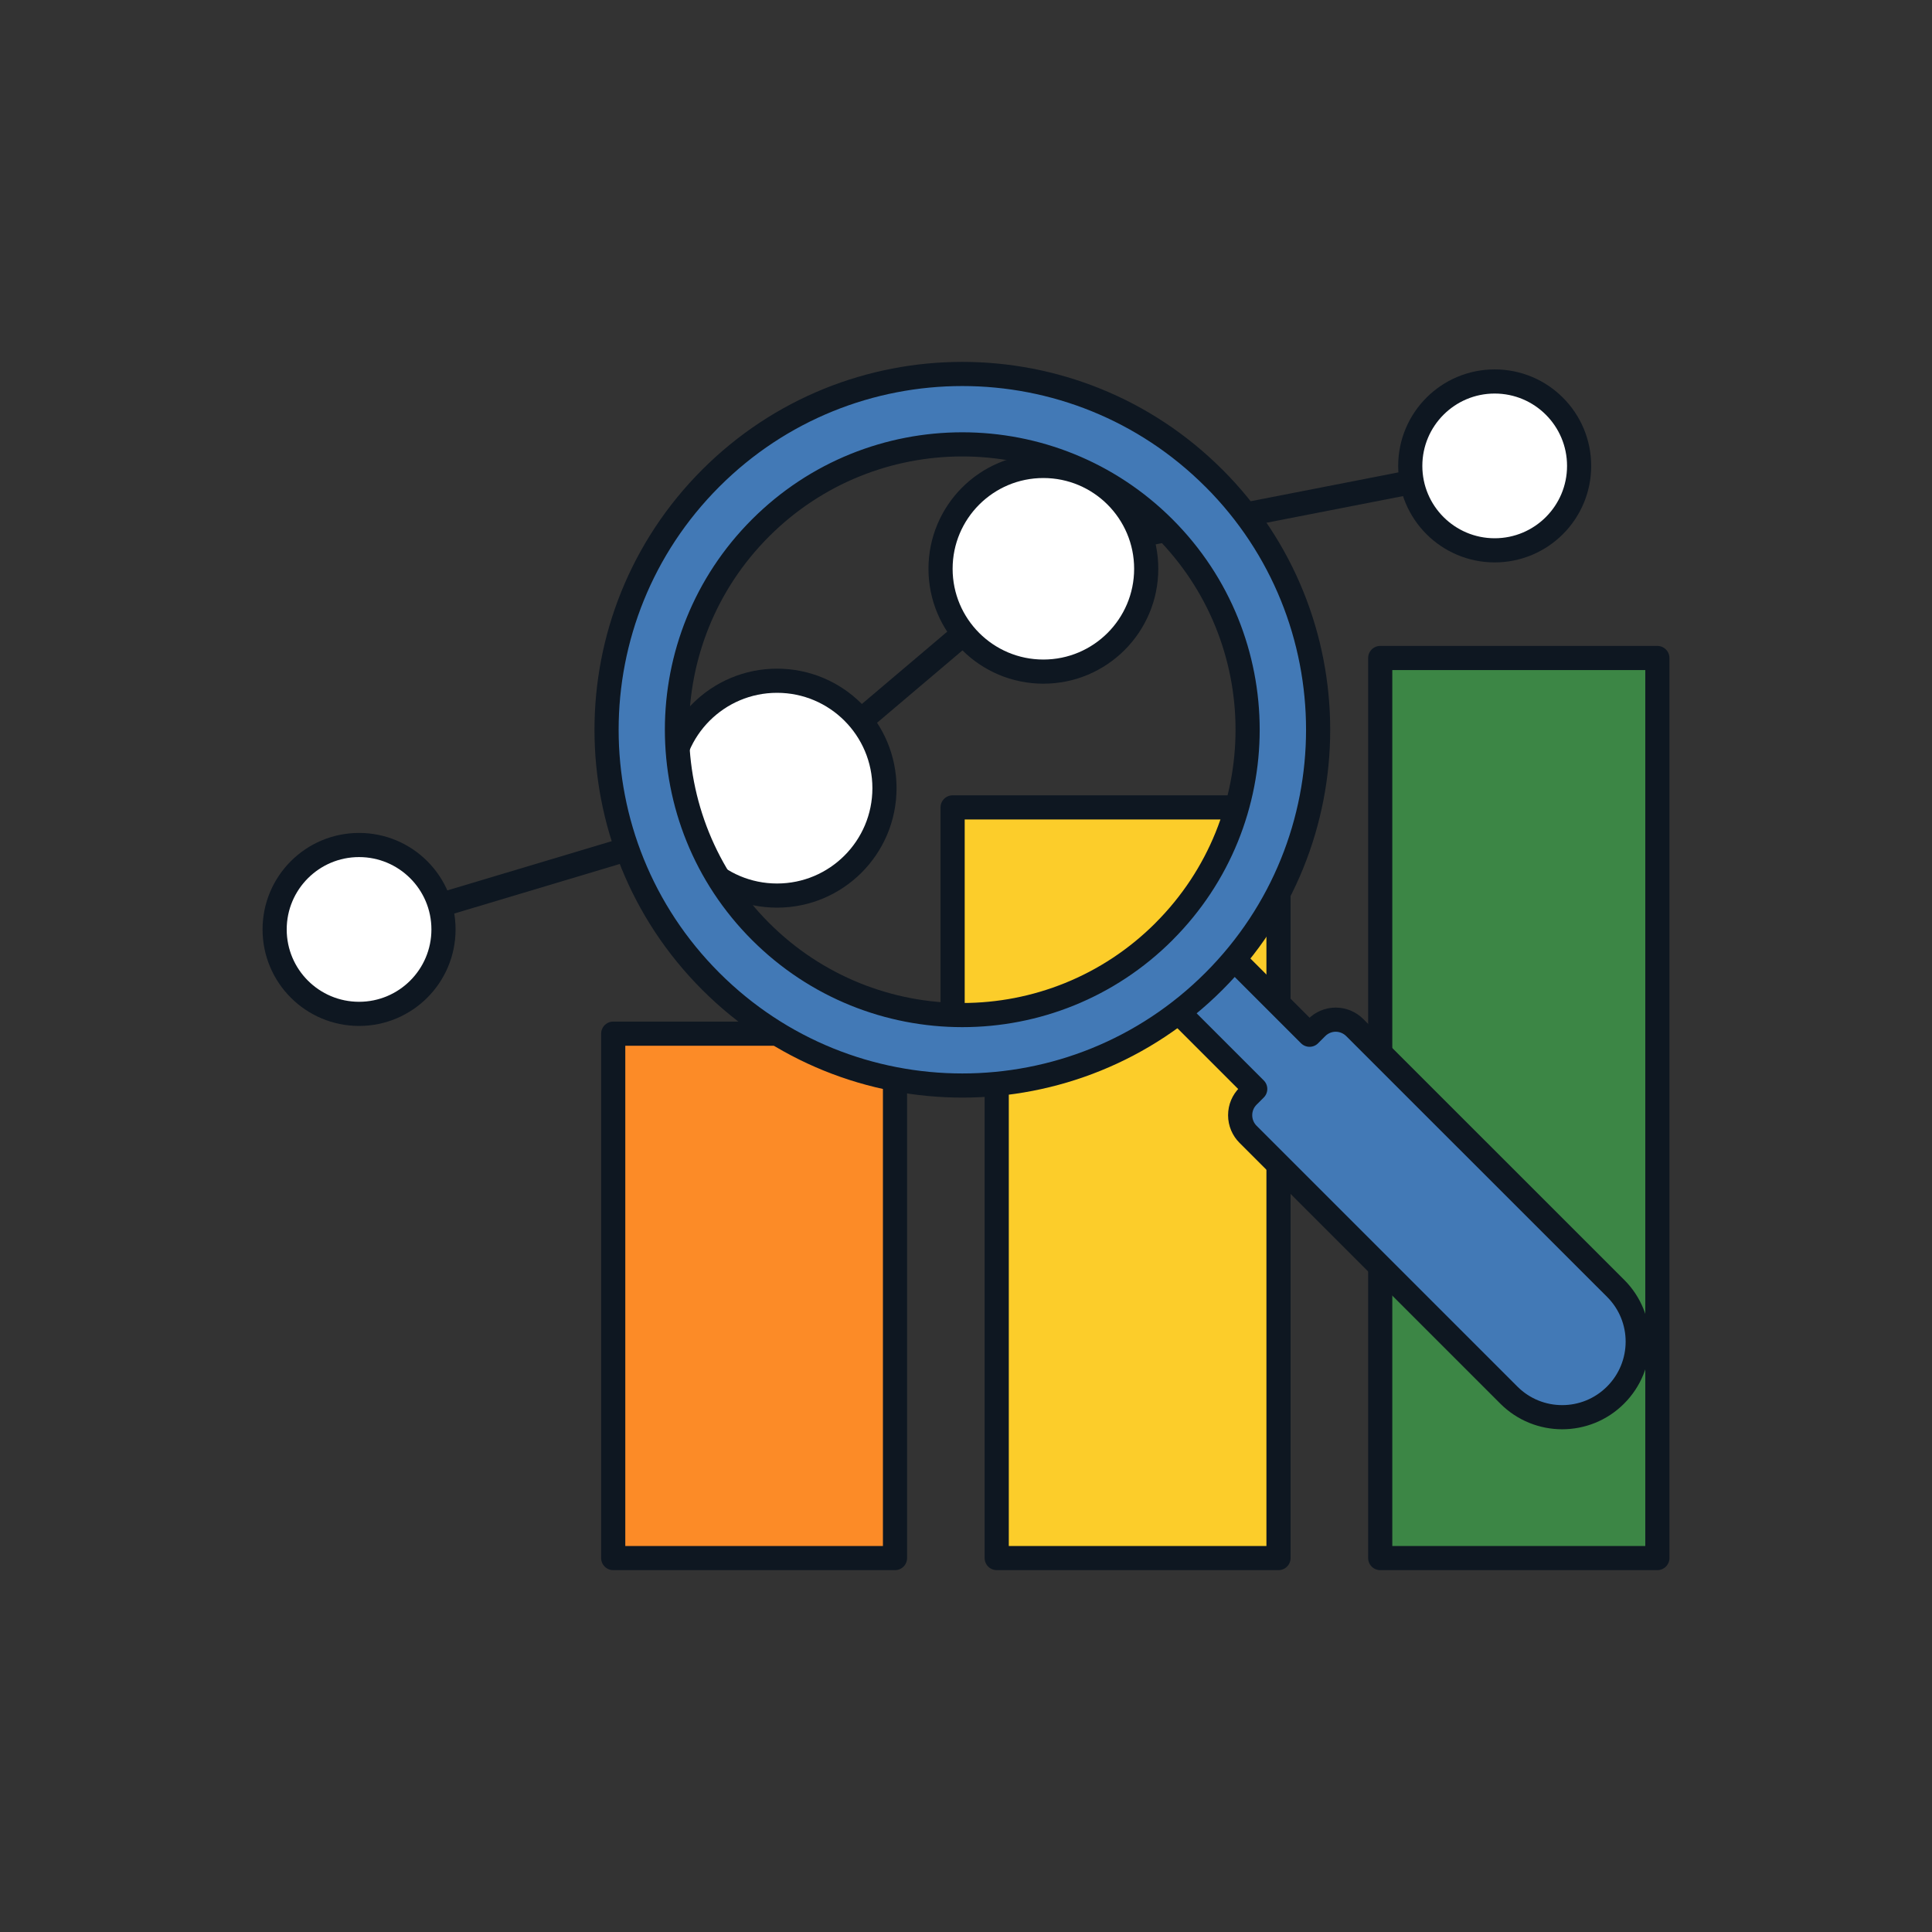
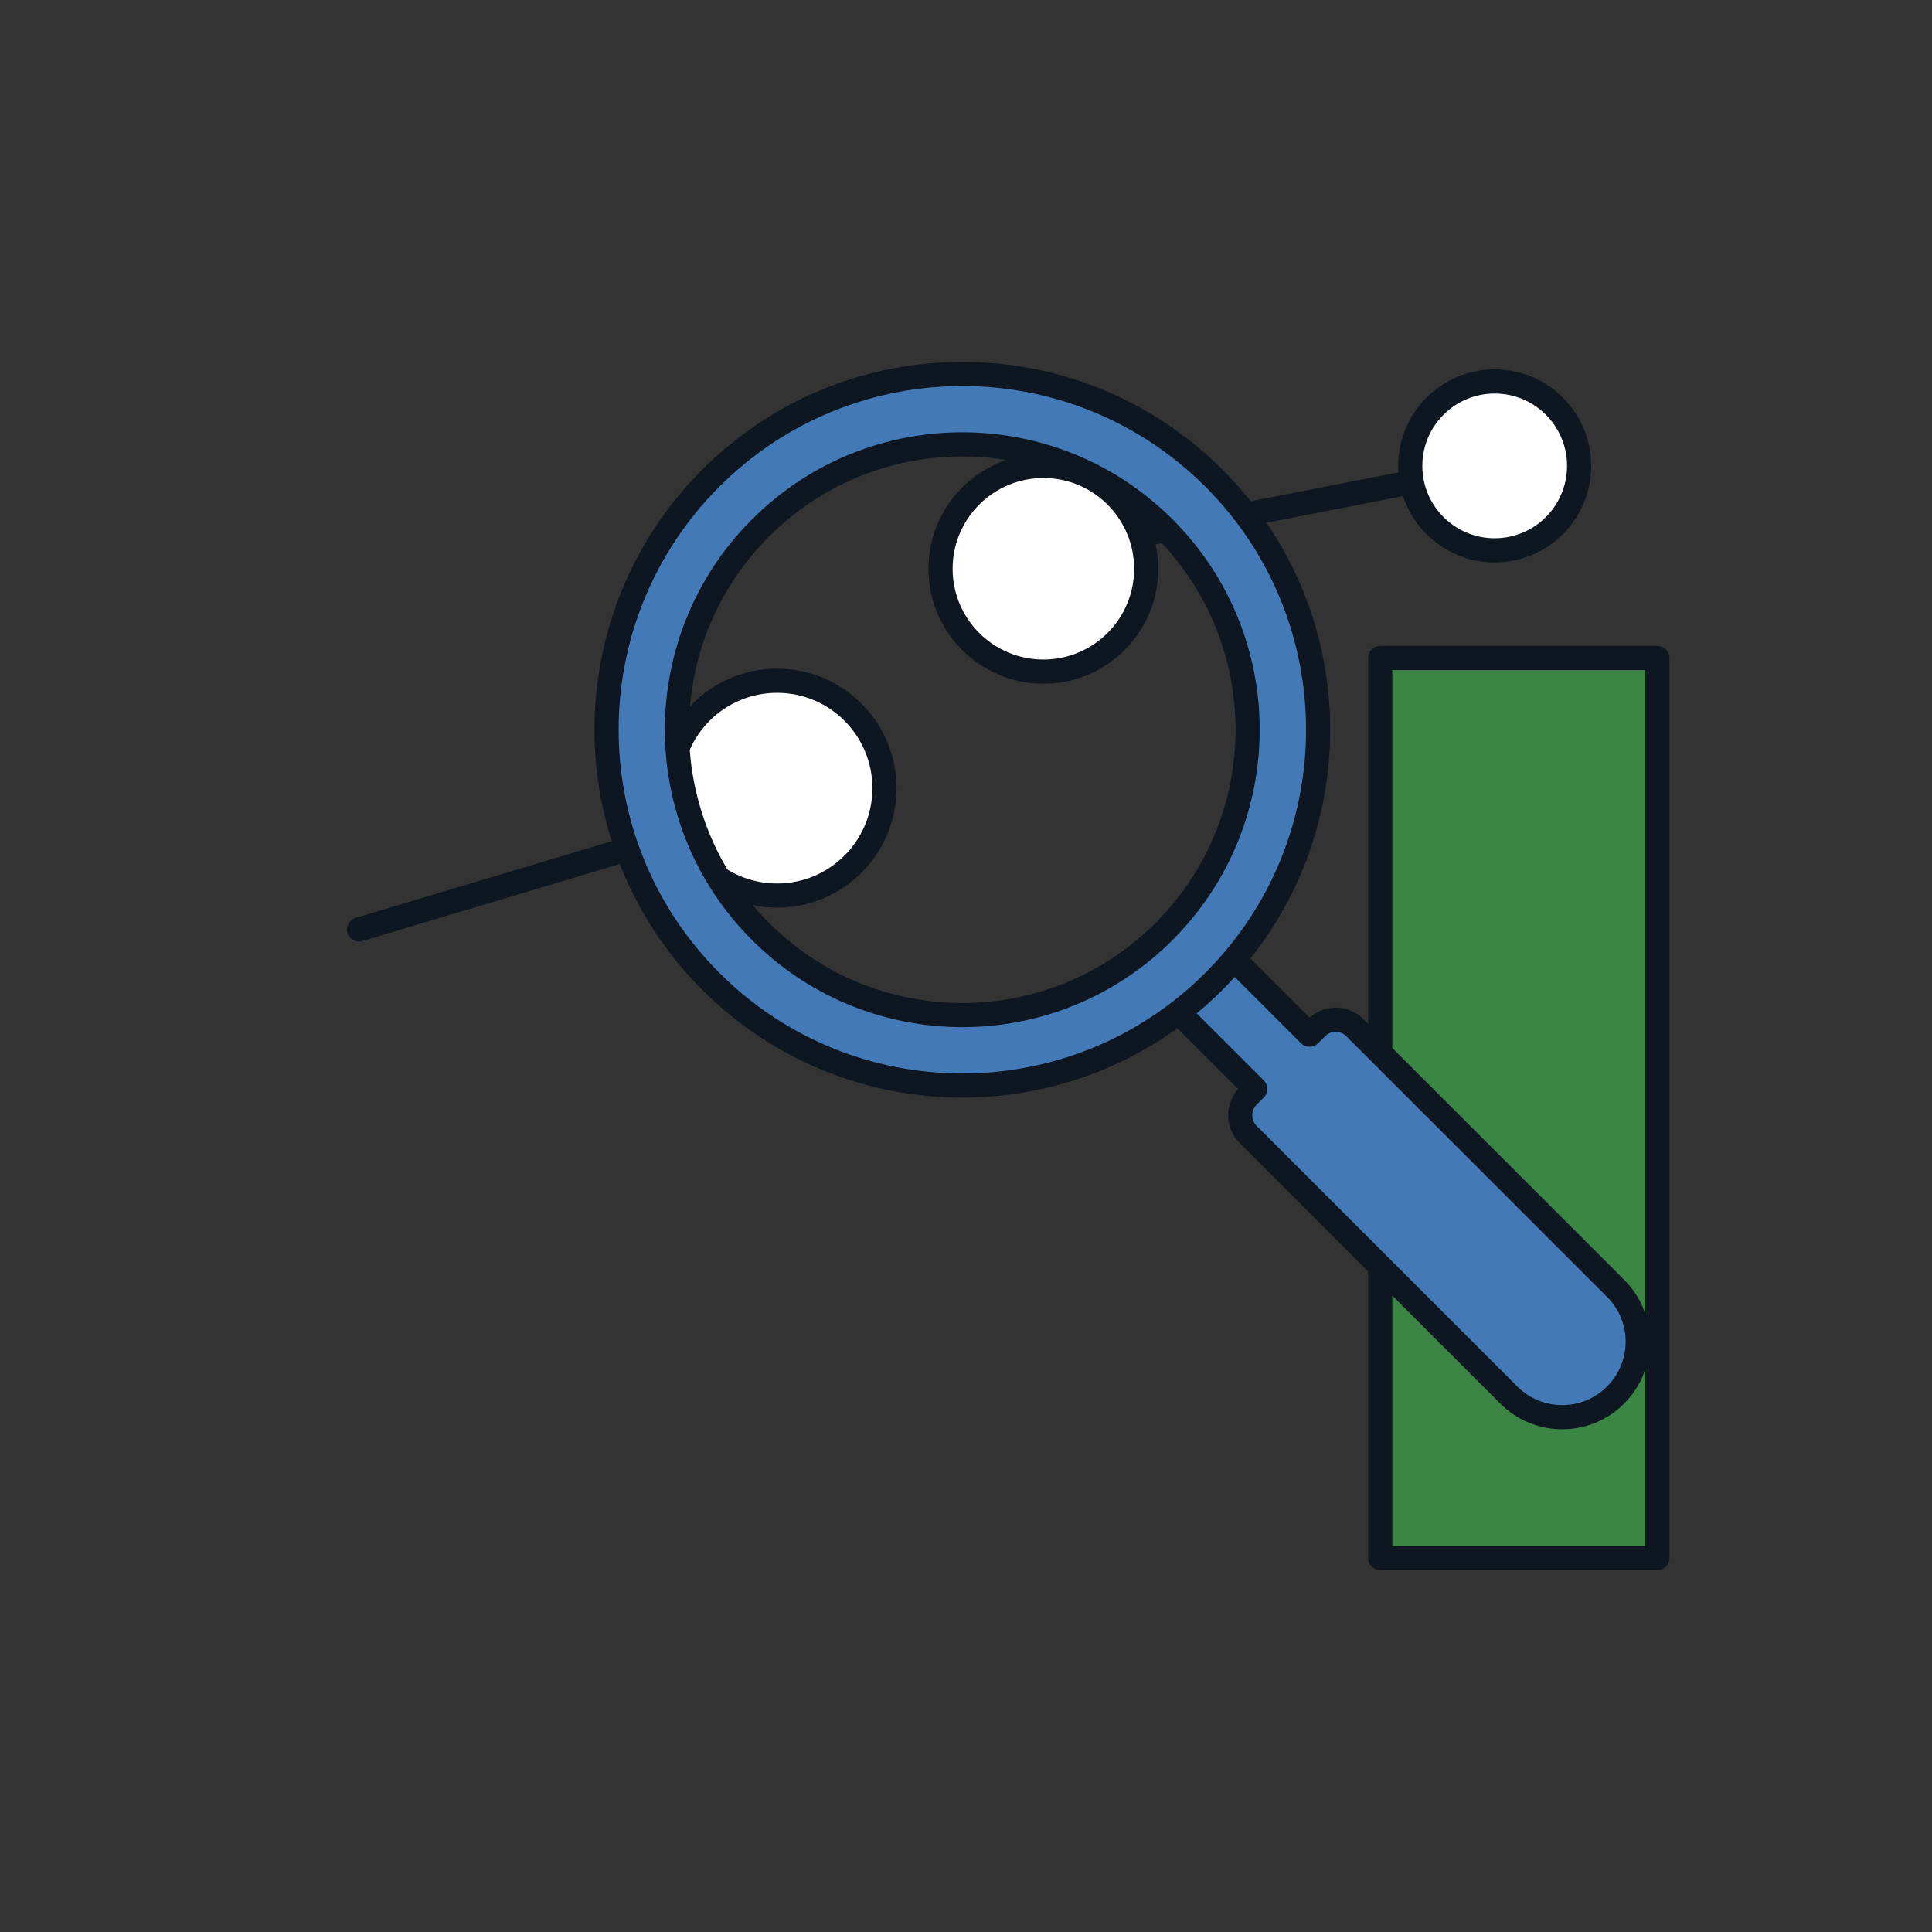
<svg xmlns="http://www.w3.org/2000/svg" id="Marketing:_Analytics_Filled_" data-name="Marketing: Analytics (Filled)" viewBox="0 0 400 400">
  <rect x="0" y="0" width="400" height="400" fill="#333333" stroke="none" />
  <defs>
    <style>
      .cls-1 {
        fill: #fccd2a;
      }

      .cls-1, .cls-2, .cls-3, .cls-4, .cls-5, .cls-6 {
        stroke: #0e1721;
        stroke-linecap: round;
        stroke-linejoin: round;
        stroke-width: 5px;
      }

      .cls-2 {
        fill: #fff;
      }

      .cls-3 {
        fill: none;
      }

      .cls-4 {
        fill: #fc8b27;
      }

      .cls-5 {
        fill: #3c8645;
      }

      .cls-6 {
        fill: #4279b6;
      }
    </style>
  </defs>
-   <rect class="cls-4" x="126.96" y="214.01" width="58.34" height="108.57" />
-   <rect class="cls-1" x="206.36" y="173.5" width="58.34" height="149.08" />
  <rect class="cls-5" x="285.76" y="136.23" width="57.38" height="186.35" />
  <line class="cls-3" x1="74.34" y1="192.43" x2="156.12" y2="167.94" />
-   <line class="cls-3" x1="156.12" y1="167.94" x2="219.84" y2="113.95" />
  <line class="cls-3" x1="309.46" y1="96.46" x2="219.84" y2="113.95" />
-   <circle class="cls-2" cx="74.34" cy="192.43" r="17.48" />
  <circle class="cls-2" cx="216.02" cy="117.76" r="21.29" />
  <circle class="cls-2" cx="160.88" cy="163.18" r="22.24" />
  <circle class="cls-2" cx="309.46" cy="96.46" r="17.48" />
-   <path class="cls-1" d="M264.69,167.16h-67.46v46.84s42.04,10.74,67.46-46.84Z" />
  <g>
    <path class="cls-6" d="M244,209.58l15.88,15.88-1.5,1.5c-1,1-1.62,2.39-1.62,3.93,0,1.55.63,2.95,1.63,3.95l54,54c6.1,6.1,15.99,6.1,22.09,0,6.12-6.12,6.12-16.01.02-22.1l-54.01-53.99c-1-1-2.41-1.64-3.94-1.64-1.54,0-2.93.63-3.93,1.63l-1.49,1.49-15.61-15.61-11.51,10.98Z" />
    <path class="cls-6" d="M251.32,99c-28.77-28.77-75.41-28.76-104.16,0-28.77,28.77-28.77,75.4,0,104.17,28.77,28.77,75.39,28.77,104.17,0,28.76-28.76,28.77-75.39,0-104.17ZM241.01,192.85c-23.08,23.08-60.47,23.08-83.55,0-23.07-23.07-23.08-60.47,0-83.55,23.06-23.06,60.47-23.07,83.54,0,23.08,23.08,23.07,60.48,0,83.55Z" />
  </g>
</svg>